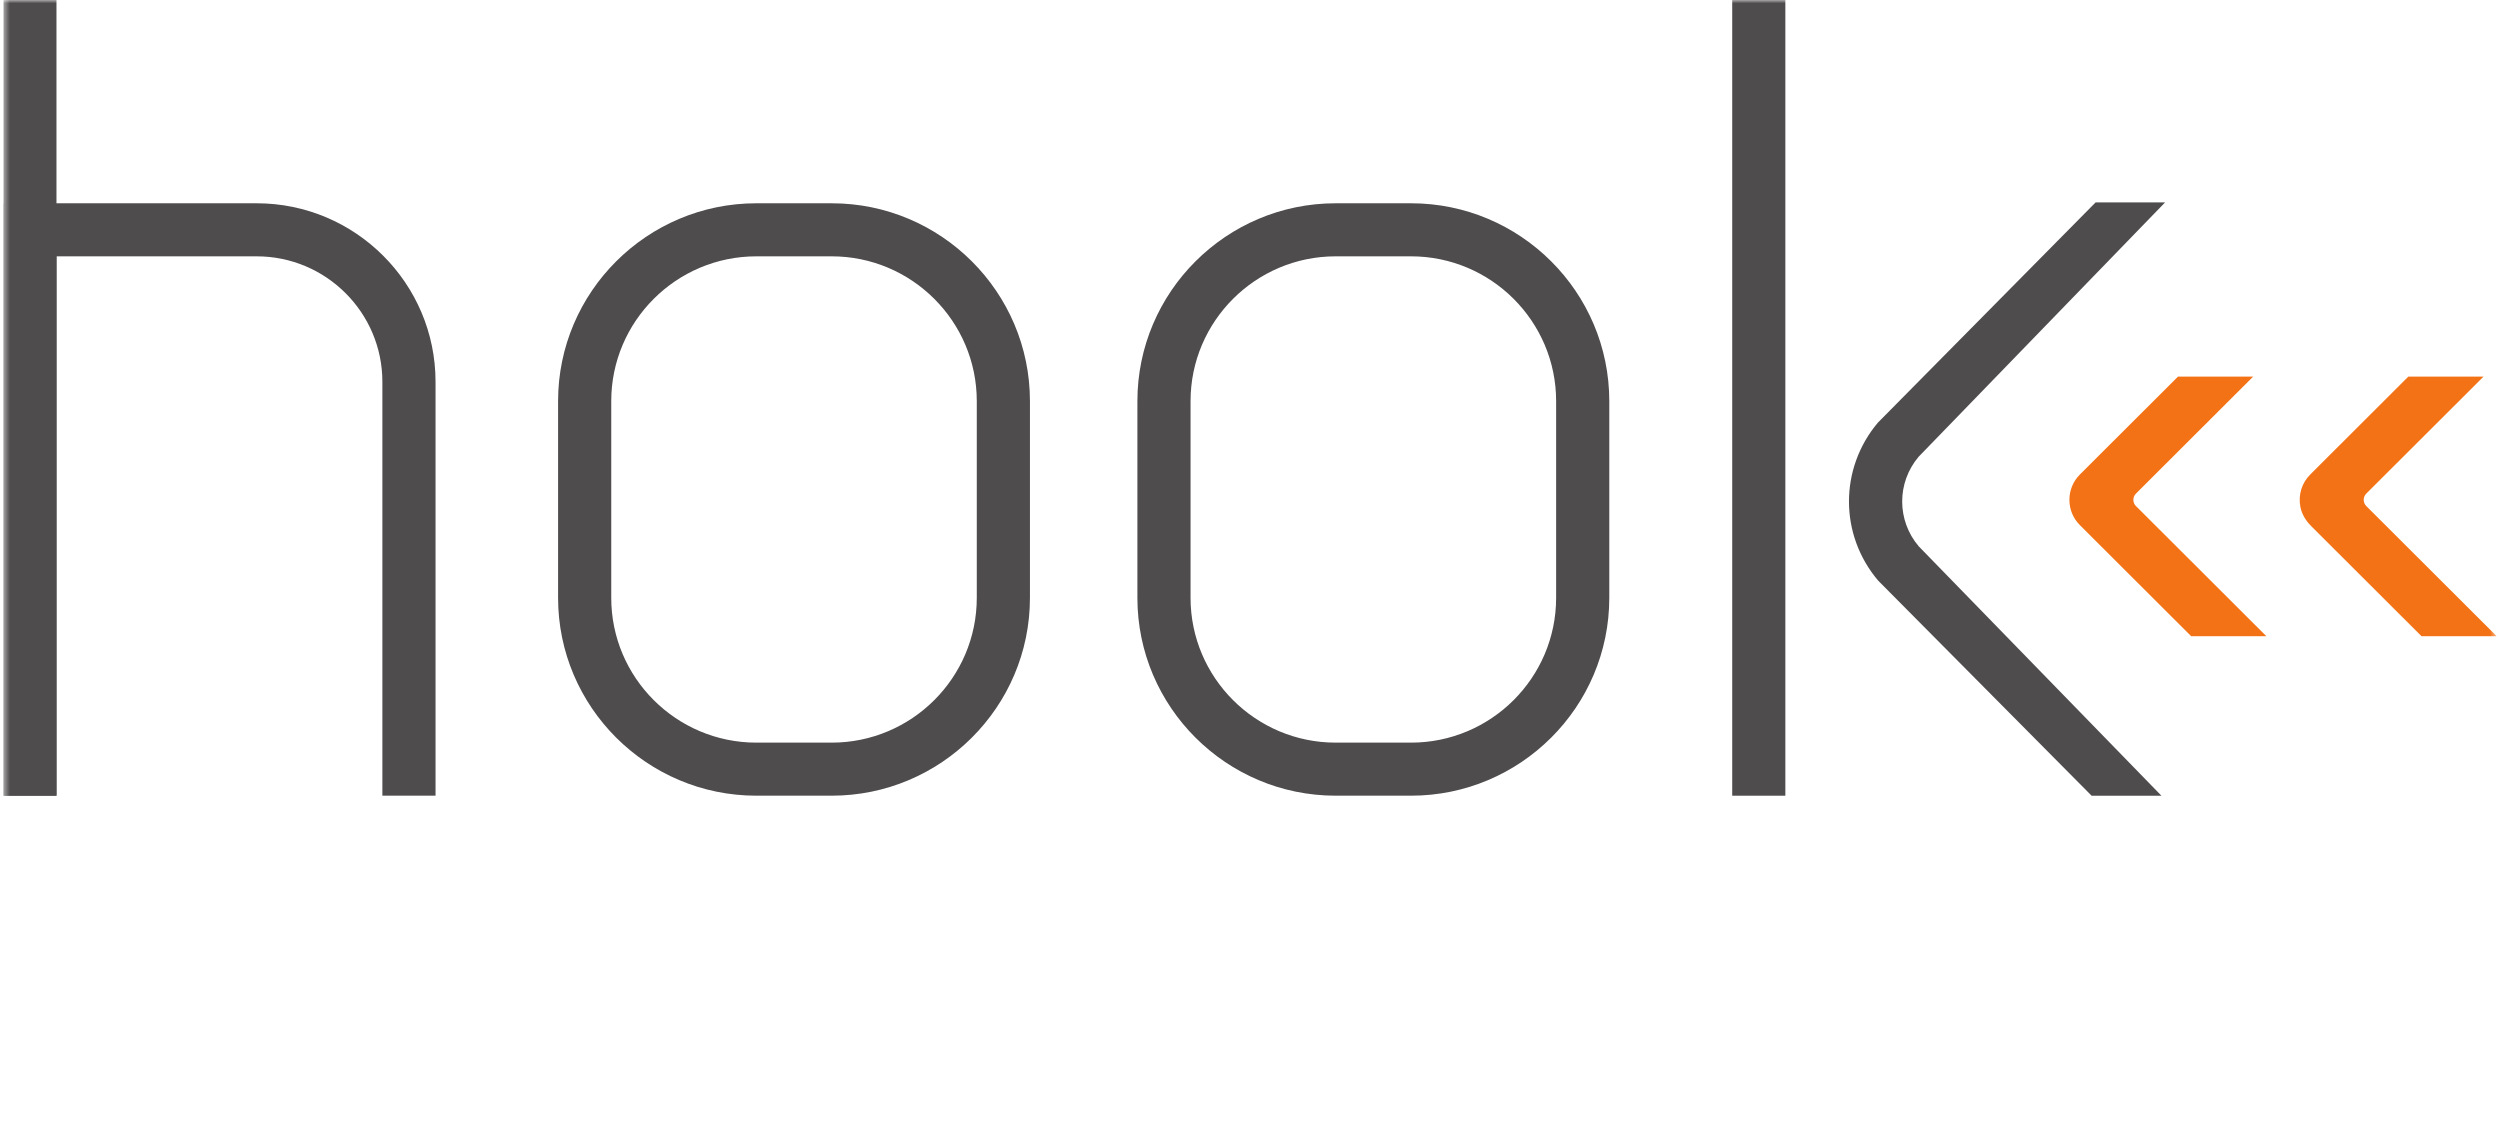
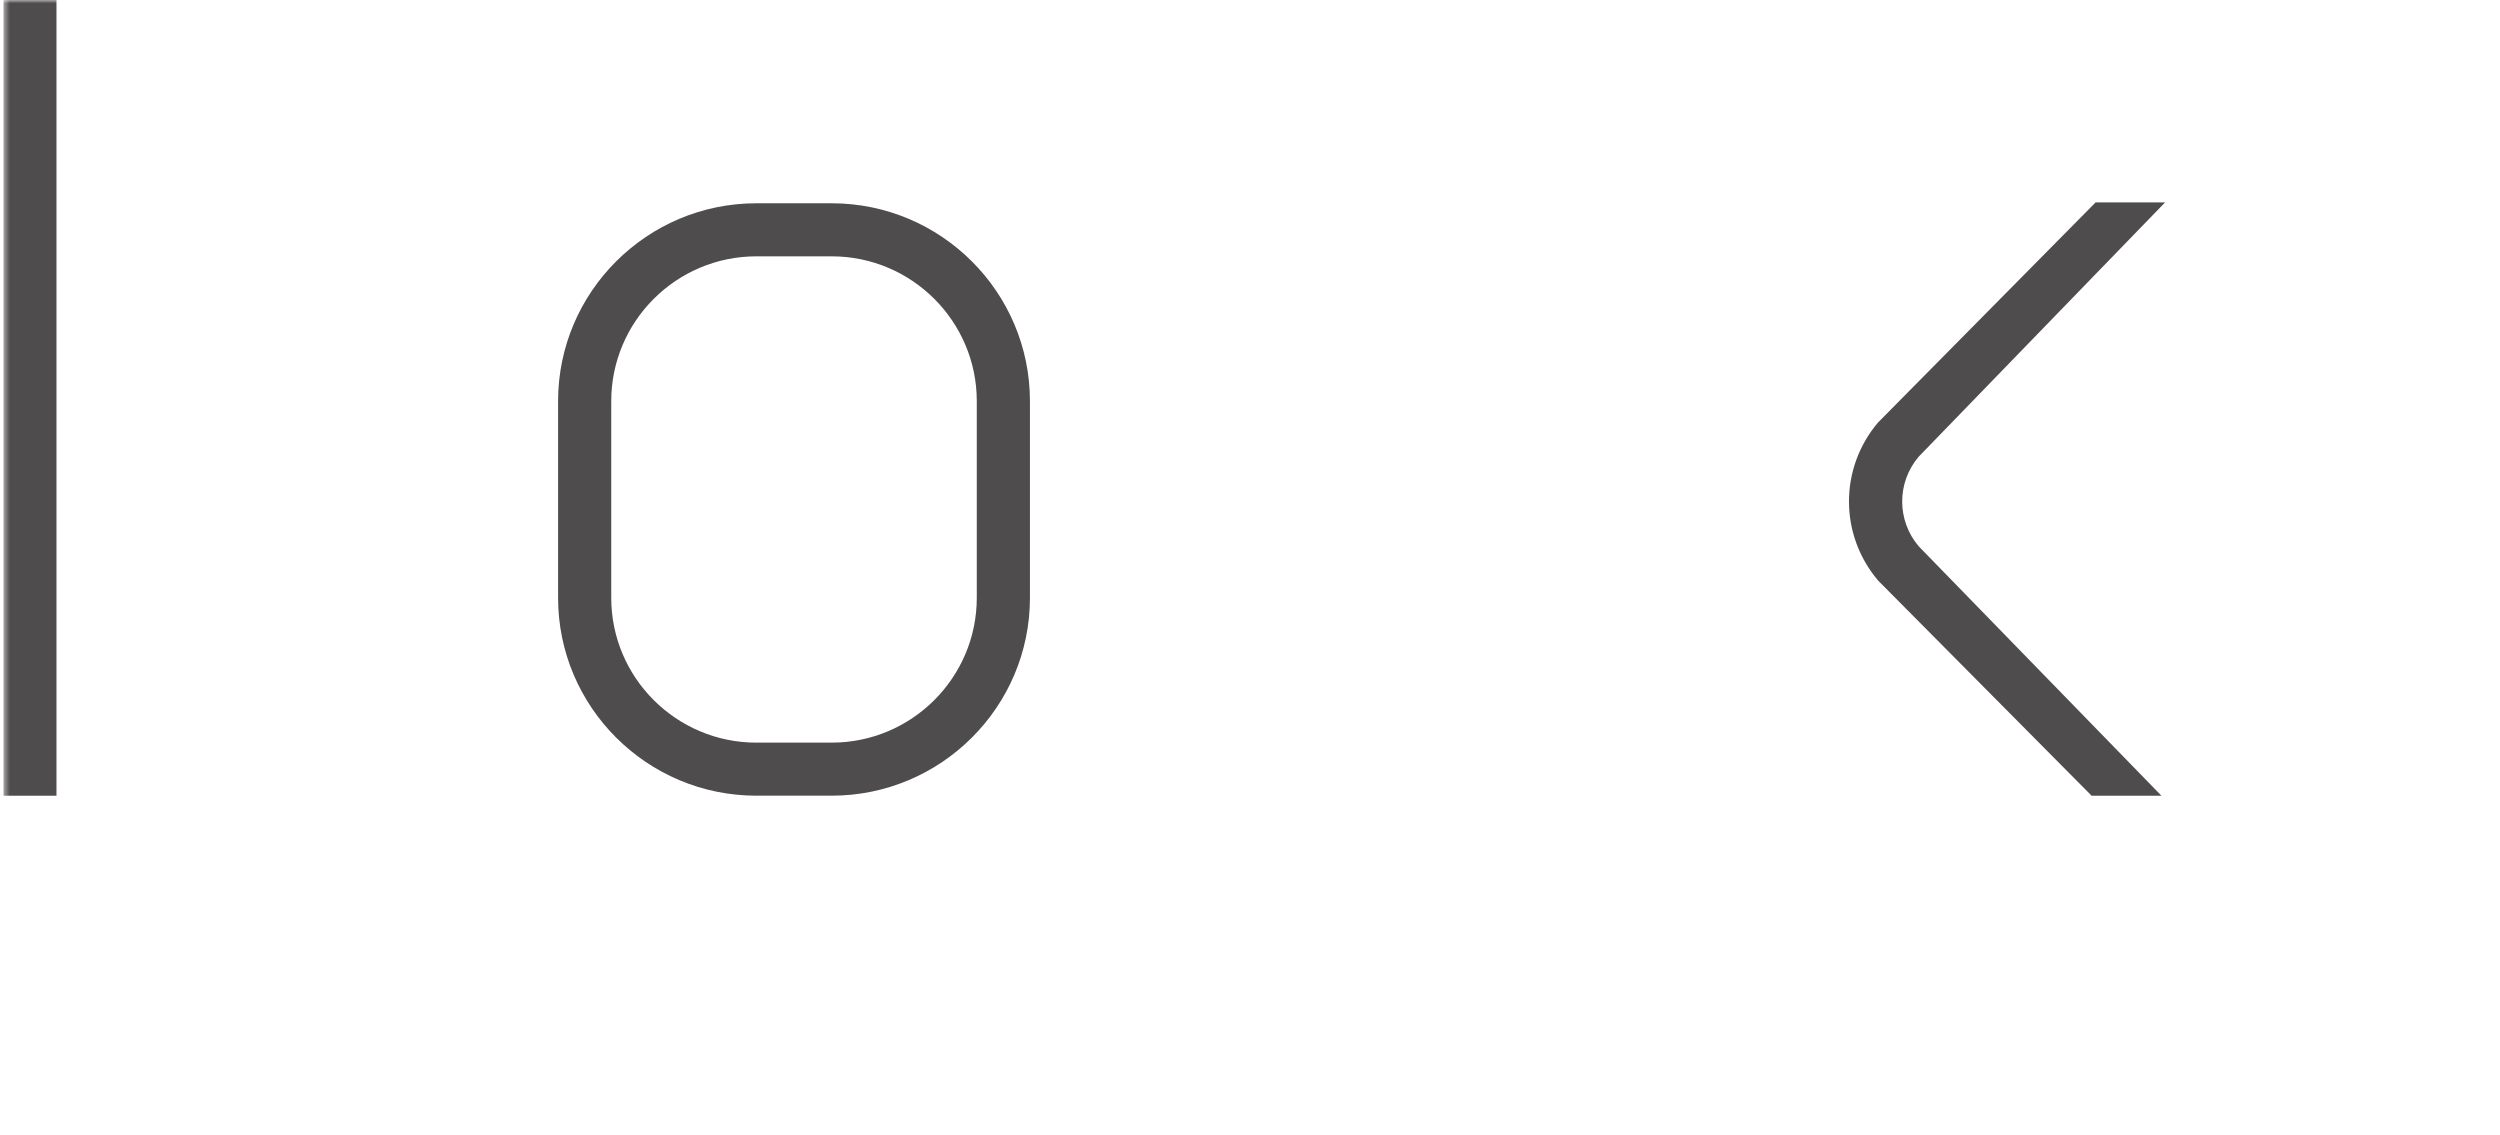
<svg xmlns="http://www.w3.org/2000/svg" width="379" height="172" viewBox="0 0 379 172" fill="none">
  <g clip-path="url(#clip0_124_4)">
    <mask id="mask0_124_4" style="mask-type:luminance" maskUnits="userSpaceOnUse" x="0" y="0" width="379" height="172">
      <path d="M378.5 0H0.5V172H378.5V0Z" fill="white" />
    </mask>
    <g mask="url(#mask0_124_4)">
-       <path d="M270.66 120.629H262.604V0H270.66V120.629Z" fill="#4F4C4D" />
      <path d="M317.086 120.629H327.67L290.877 82.821C287.544 78.896 287.535 73.187 290.857 69.25L328.227 30.684H317.693L284.69 64.071C278.828 71.02 278.845 81.094 284.729 88.021L317.086 120.629Z" fill="#4F4C4D" />
      <path d="M126.081 120.626H114.665C98.09 120.626 84.605 107.174 84.605 90.63V60.814C84.605 44.273 98.09 30.817 114.665 30.817H126.081C142.655 30.817 156.14 44.273 156.14 60.814V90.63C156.14 107.174 142.655 120.626 126.081 120.626ZM114.665 38.86C102.534 38.86 92.665 48.708 92.665 60.814V90.63C92.665 102.736 102.534 112.583 114.665 112.583H126.081C138.212 112.583 148.08 102.736 148.08 90.63V60.814C148.08 48.708 138.212 38.86 126.081 38.86H114.665Z" fill="#4F4C4D" />
-       <path d="M213.908 120.626H202.488C185.913 120.626 172.429 107.174 172.429 90.63V60.814C172.429 44.273 185.913 30.817 202.488 30.817H213.908C230.483 30.817 243.968 44.273 243.968 60.814V90.63C243.968 107.174 230.483 120.626 213.908 120.626ZM202.488 38.86C190.356 38.86 180.488 48.708 180.488 60.814V90.63C180.488 102.736 190.356 112.583 202.488 112.583H213.908C226.04 112.583 235.909 102.736 235.909 90.63V60.814C235.909 48.708 226.04 38.86 213.908 38.86H202.488Z" fill="#4F4C4D" />
      <path d="M8.561 120.629H0.5V0H8.561V120.629Z" fill="#4F4C4D" />
-       <path d="M66.028 120.626H57.968V57.88C57.968 47.391 49.419 38.86 38.908 38.86H8.561V120.626H0.5V30.817H38.908C53.863 30.817 66.028 42.956 66.028 57.88V120.626Z" fill="#4F4C4D" />
-       <path d="M358.734 76.724C358.206 76.198 358.206 75.347 358.734 74.822L376.499 57.097H365.1L350.232 71.935C348.967 73.196 348.402 74.962 348.727 76.78C348.928 77.913 349.546 78.93 350.36 79.743L367.101 96.449H378.5L358.734 76.724Z" fill="#F47216" />
-       <path d="M343.58 96.449L323.814 76.724C323.286 76.198 323.286 75.347 323.814 74.825L341.575 57.097H330.181L315.312 71.935C313.19 74.051 313.19 77.498 315.312 79.611L332.181 96.449H343.58Z" fill="#F47216" />
    </g>
  </g>
  <defs>
    <clipPath id="clip0_124_4">
      <rect width="378" height="172" fill="white" transform="translate(0.5)" />
    </clipPath>
  </defs>
</svg>